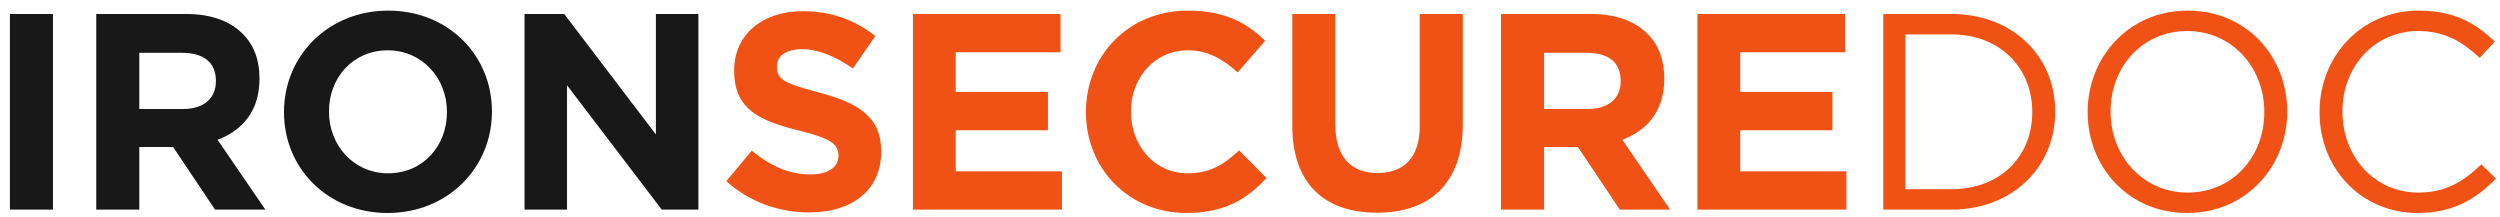
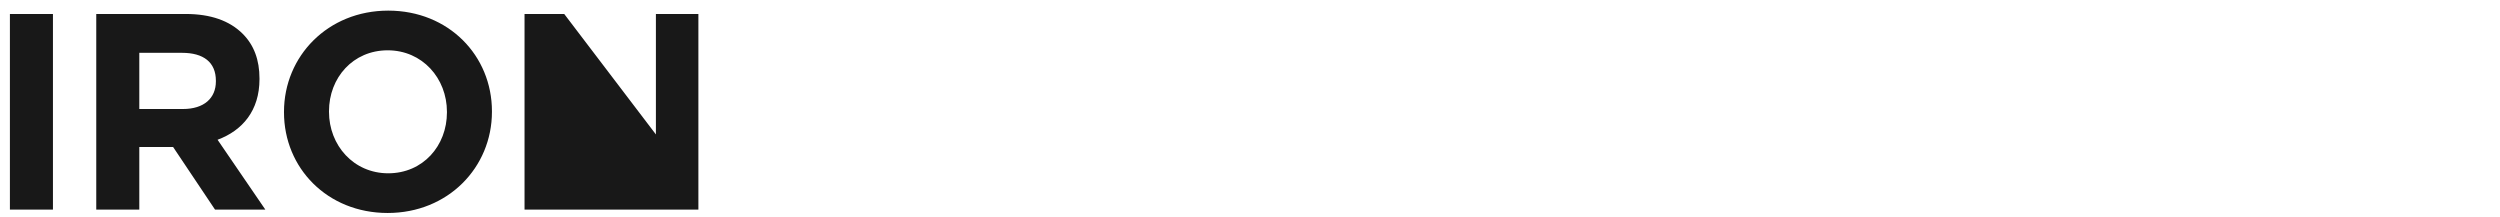
<svg xmlns="http://www.w3.org/2000/svg" width="161" height="14" viewBox="0 0 161 14" fill="none">
-   <path d="M0.638 13.5V0.9H3.41V13.5H0.638ZM6.199 13.5V0.9H11.959C13.561 0.9 14.785 1.332 15.631 2.178C16.351 2.898 16.711 3.852 16.711 5.058V5.094C16.711 7.128 15.613 8.406 14.011 9L17.089 13.5H13.849L11.149 9.468H8.971V13.5H6.199ZM8.971 7.02H11.779C13.147 7.02 13.903 6.318 13.903 5.238V5.202C13.903 3.996 13.093 3.402 11.725 3.402H8.971V7.02ZM24.967 13.716C21.079 13.716 18.289 10.818 18.289 7.236V7.2C18.289 3.618 21.115 0.684 25.003 0.684C28.891 0.684 31.681 3.582 31.681 7.164V7.2C31.681 10.782 28.855 13.716 24.967 13.716ZM25.003 11.16C27.235 11.16 28.783 9.396 28.783 7.236V7.2C28.783 5.04 27.199 3.24 24.967 3.24C22.735 3.24 21.187 5.004 21.187 7.164V7.2C21.187 9.36 22.771 11.16 25.003 11.16ZM33.78 13.5V0.9H36.336L42.24 8.658V0.9H44.976V13.5H42.618L36.516 5.49V13.5H33.78Z" fill="#181818" />
-   <path d="M52.122 13.68C50.196 13.68 48.288 13.032 46.776 11.664L48.414 9.702C49.566 10.638 50.736 11.232 52.176 11.232C53.328 11.232 53.994 10.782 53.994 10.044V10.008C53.994 9.306 53.562 8.928 51.456 8.406C48.9 7.776 47.28 7.038 47.28 4.554V4.518C47.28 2.232 49.098 0.72 51.69 0.72C53.544 0.72 55.074 1.296 56.37 2.322L54.93 4.41C53.796 3.636 52.734 3.168 51.654 3.168C50.574 3.168 50.034 3.636 50.034 4.266V4.302C50.034 5.148 50.574 5.382 52.752 5.958C55.308 6.642 56.748 7.542 56.748 9.738V9.774C56.748 12.276 54.84 13.68 52.122 13.68ZM58.794 13.5V0.9H68.298V3.366H61.548V5.922H67.488V8.388H61.548V11.034H68.388V13.5H58.794ZM76.397 13.716C72.689 13.716 69.935 10.854 69.935 7.236V7.2C69.935 3.618 72.635 0.684 76.505 0.684C78.863 0.684 80.321 1.476 81.473 2.628L79.709 4.662C78.719 3.78 77.765 3.24 76.487 3.24C74.363 3.24 72.833 5.004 72.833 7.164V7.2C72.833 9.36 74.327 11.16 76.487 11.16C77.927 11.16 78.809 10.602 79.799 9.684L81.563 11.466C80.267 12.852 78.845 13.716 76.397 13.716ZM88.678 13.698C85.294 13.698 83.224 11.826 83.224 8.1V0.9H85.996V8.028C85.996 10.098 87.004 11.142 88.714 11.142C90.424 11.142 91.432 10.134 91.432 8.118V0.9H94.204V8.01C94.204 11.826 92.062 13.698 88.678 13.698ZM96.667 13.5V0.9H102.427C104.029 0.9 105.253 1.332 106.099 2.178C106.819 2.898 107.179 3.852 107.179 5.058V5.094C107.179 7.128 106.081 8.406 104.479 9L107.557 13.5H104.317L101.617 9.468H99.439V13.5H96.667ZM99.439 7.02H102.247C103.615 7.02 104.371 6.318 104.371 5.238V5.202C104.371 3.996 103.561 3.402 102.193 3.402H99.439V7.02ZM109.315 13.5V0.9H118.819V3.366H112.069V5.922H118.009V8.388H112.069V11.034H118.909V13.5H109.315ZM121.284 13.5V0.9H125.658C129.618 0.9 132.354 3.618 132.354 7.164V7.2C132.354 10.746 129.618 13.5 125.658 13.5H121.284ZM125.658 2.214H122.706V12.186H125.658C128.844 12.186 130.878 10.044 130.878 7.236V7.2C130.878 4.41 128.844 2.214 125.658 2.214ZM140.854 13.716C137.02 13.716 134.446 10.71 134.446 7.236V7.2C134.446 3.726 137.056 0.684 140.89 0.684C144.724 0.684 147.298 3.69 147.298 7.164V7.2C147.298 10.674 144.688 13.716 140.854 13.716ZM140.89 12.402C143.77 12.402 145.822 10.098 145.822 7.236V7.2C145.822 4.338 143.734 1.998 140.854 1.998C137.974 1.998 135.922 4.302 135.922 7.164V7.2C135.922 10.062 138.01 12.402 140.89 12.402ZM155.697 13.716C152.061 13.716 149.379 10.854 149.379 7.236V7.2C149.379 3.636 152.061 0.684 155.751 0.684C158.037 0.684 159.423 1.476 160.665 2.682L159.693 3.726C158.613 2.718 157.461 1.998 155.733 1.998C152.943 1.998 150.855 4.266 150.855 7.164V7.2C150.855 10.116 152.943 12.402 155.733 12.402C157.461 12.402 158.595 11.736 159.801 10.584L160.737 11.502C159.441 12.834 157.965 13.716 155.697 13.716Z" fill="#EF5214" />
+   <path d="M0.638 13.5V0.9H3.41V13.5H0.638ZM6.199 13.5V0.9H11.959C13.561 0.9 14.785 1.332 15.631 2.178C16.351 2.898 16.711 3.852 16.711 5.058V5.094C16.711 7.128 15.613 8.406 14.011 9L17.089 13.5H13.849L11.149 9.468H8.971V13.5H6.199ZM8.971 7.02H11.779C13.147 7.02 13.903 6.318 13.903 5.238V5.202C13.903 3.996 13.093 3.402 11.725 3.402H8.971V7.02ZM24.967 13.716C21.079 13.716 18.289 10.818 18.289 7.236V7.2C18.289 3.618 21.115 0.684 25.003 0.684C28.891 0.684 31.681 3.582 31.681 7.164V7.2C31.681 10.782 28.855 13.716 24.967 13.716ZM25.003 11.16C27.235 11.16 28.783 9.396 28.783 7.236V7.2C28.783 5.04 27.199 3.24 24.967 3.24C22.735 3.24 21.187 5.004 21.187 7.164V7.2C21.187 9.36 22.771 11.16 25.003 11.16ZM33.78 13.5V0.9H36.336L42.24 8.658V0.9H44.976V13.5H42.618V13.5H33.78Z" fill="#181818" />
</svg>